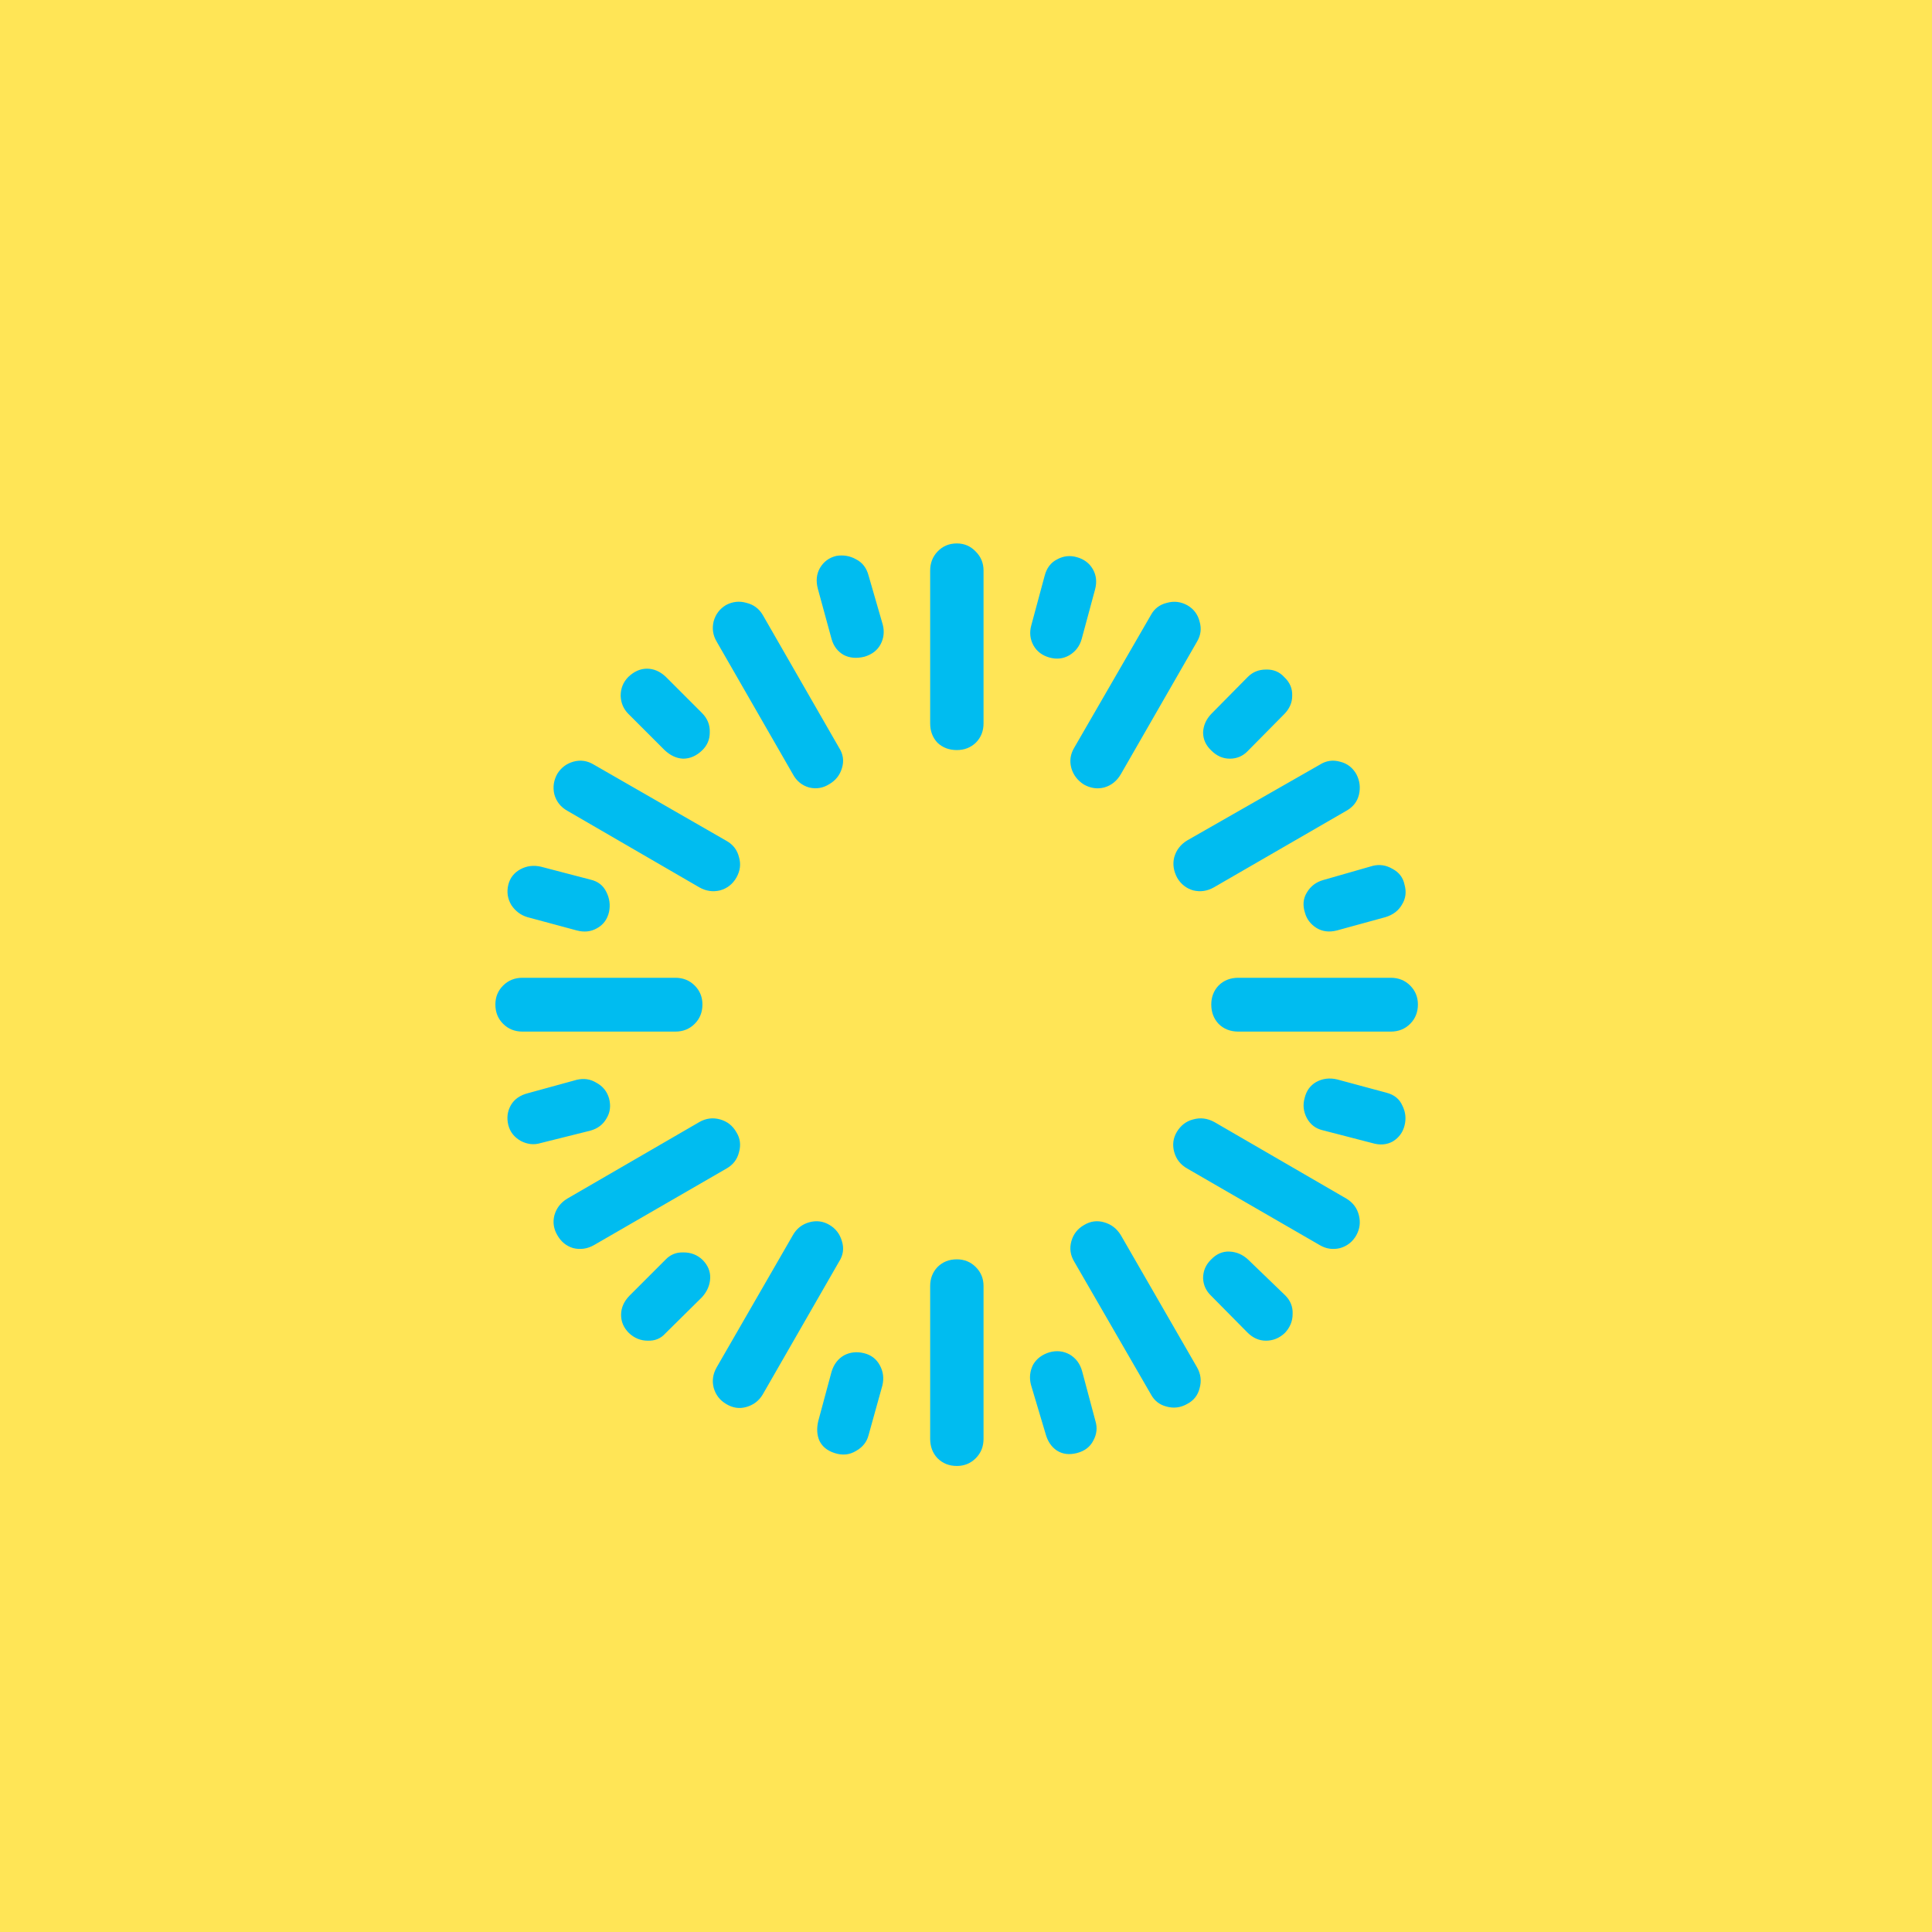
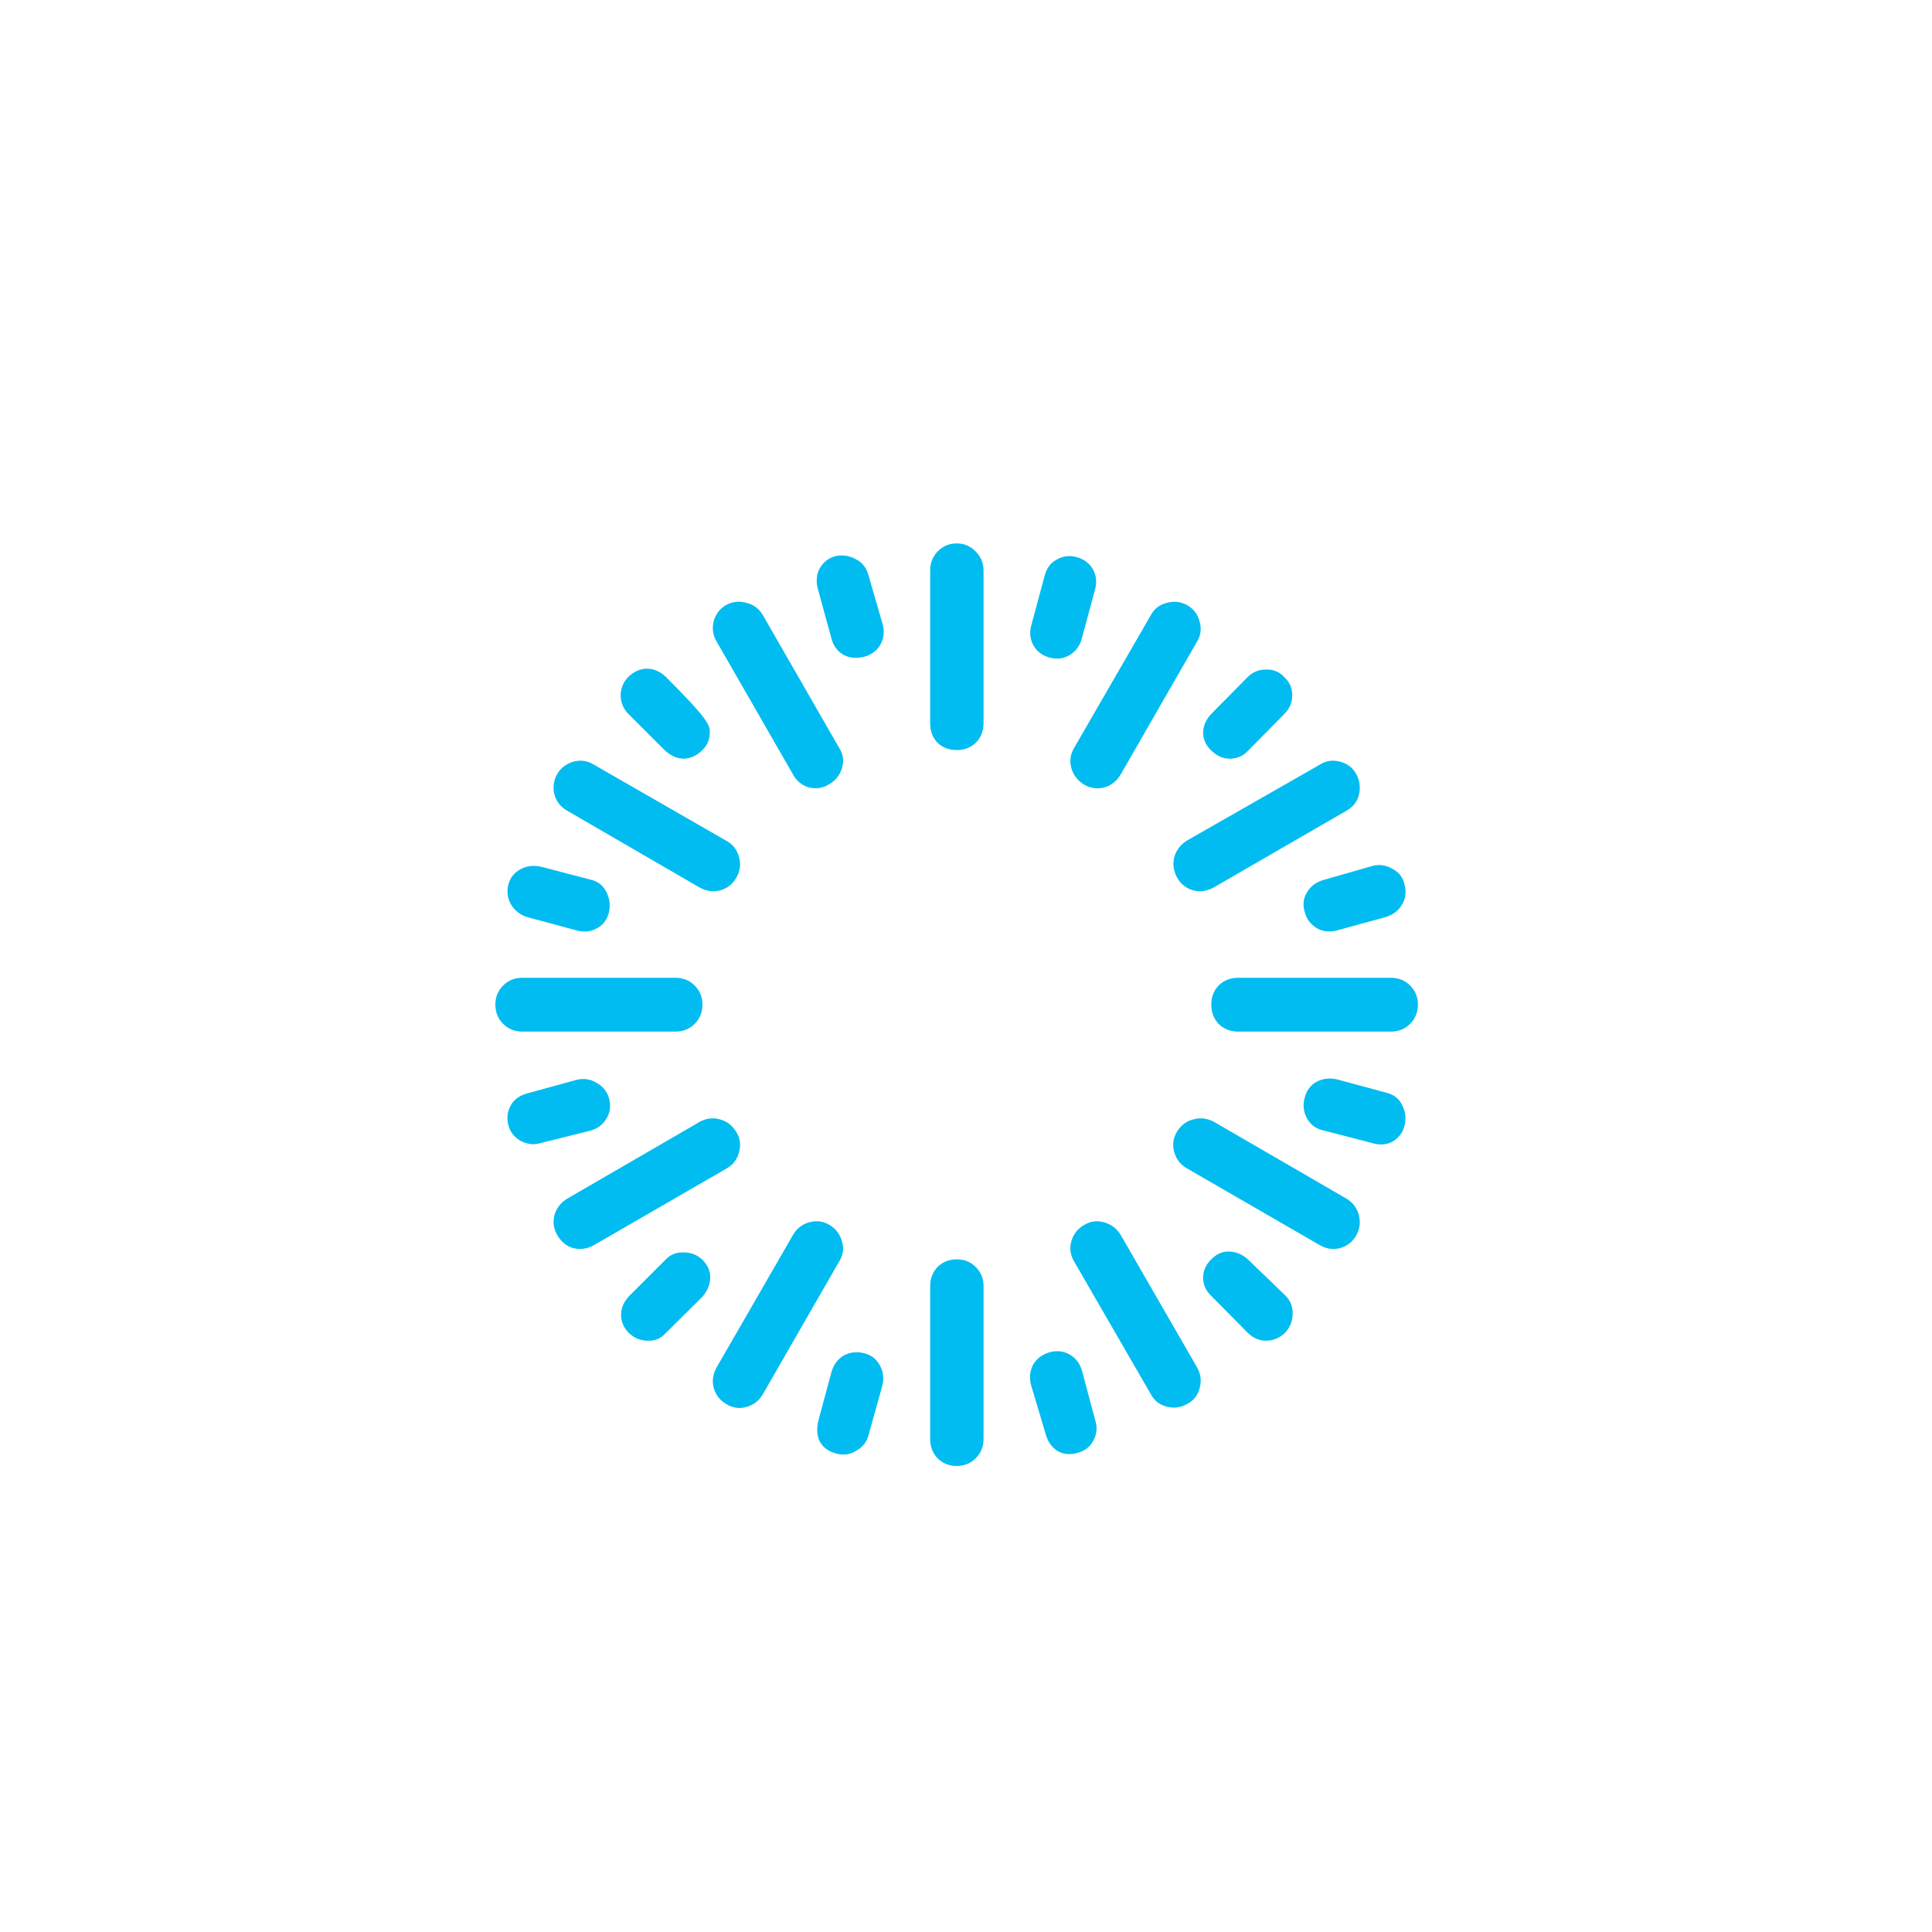
<svg xmlns="http://www.w3.org/2000/svg" width="64" height="64" viewBox="0 0 64 64" fill="none">
-   <rect width="64" height="64" fill="#FFE556" />
-   <path d="M31.697 18.002C31.944 18.002 32.153 18.092 32.324 18.273C32.495 18.444 32.581 18.653 32.581 18.9V23.963C32.581 24.219 32.495 24.433 32.324 24.604C32.153 24.766 31.944 24.847 31.697 24.847C31.44 24.847 31.226 24.766 31.055 24.604C30.894 24.433 30.813 24.219 30.813 23.963V18.9C30.813 18.653 30.894 18.444 31.055 18.273C31.226 18.092 31.44 18.002 31.697 18.002ZM35.676 18.458C35.913 18.525 36.089 18.658 36.203 18.857C36.317 19.057 36.341 19.28 36.275 19.528L35.832 21.168C35.766 21.405 35.628 21.586 35.419 21.709C35.219 21.823 35.001 21.847 34.763 21.781C34.525 21.714 34.349 21.581 34.235 21.381C34.121 21.172 34.097 20.949 34.164 20.711L34.606 19.071C34.673 18.815 34.81 18.634 35.02 18.529C35.229 18.415 35.447 18.392 35.676 18.458ZM39.34 20.055C39.55 20.179 39.683 20.36 39.74 20.597C39.806 20.825 39.778 21.044 39.654 21.253L37.13 25.645C36.997 25.873 36.812 26.021 36.574 26.087C36.346 26.144 36.122 26.111 35.904 25.988C35.695 25.854 35.557 25.674 35.49 25.446C35.424 25.208 35.457 24.98 35.59 24.761L38.128 20.369C38.242 20.16 38.418 20.027 38.656 19.97C38.894 19.903 39.122 19.932 39.34 20.055ZM42.549 22.437C42.73 22.608 42.815 22.812 42.806 23.05C42.806 23.278 42.715 23.483 42.535 23.663L41.337 24.875C41.175 25.046 40.976 25.132 40.738 25.132C40.51 25.132 40.305 25.042 40.125 24.861C39.944 24.69 39.854 24.49 39.854 24.262C39.863 24.034 39.954 23.829 40.125 23.649L41.337 22.422C41.498 22.261 41.698 22.18 41.936 22.18C42.183 22.171 42.387 22.256 42.549 22.437ZM44.931 25.645C45.045 25.864 45.073 26.092 45.016 26.33C44.959 26.558 44.821 26.734 44.602 26.857L40.21 29.396C39.992 29.519 39.764 29.553 39.526 29.495C39.298 29.429 39.122 29.291 38.998 29.082C38.875 28.854 38.841 28.626 38.898 28.398C38.965 28.16 39.108 27.974 39.326 27.841L43.718 25.332C43.928 25.198 44.151 25.165 44.389 25.232C44.626 25.289 44.807 25.427 44.931 25.645ZM46.528 29.31C46.594 29.548 46.566 29.767 46.442 29.966C46.328 30.166 46.147 30.304 45.9 30.38L44.289 30.822C44.032 30.888 43.804 30.86 43.604 30.736C43.414 30.613 43.291 30.451 43.233 30.251C43.148 29.995 43.167 29.767 43.291 29.567C43.414 29.358 43.595 29.22 43.832 29.153L45.472 28.683C45.7 28.626 45.919 28.659 46.128 28.782C46.347 28.897 46.48 29.073 46.528 29.31ZM46.97 33.275C46.97 33.531 46.884 33.745 46.713 33.916C46.542 34.087 46.328 34.173 46.071 34.173H41.023C40.757 34.173 40.538 34.087 40.367 33.916C40.206 33.745 40.125 33.531 40.125 33.275C40.125 33.027 40.206 32.818 40.367 32.647C40.538 32.476 40.757 32.39 41.023 32.39H46.071C46.328 32.39 46.542 32.476 46.713 32.647C46.884 32.818 46.97 33.027 46.97 33.275ZM46.528 37.282C46.471 37.51 46.342 37.686 46.143 37.809C45.943 37.923 45.715 37.942 45.458 37.866L43.804 37.438C43.576 37.382 43.405 37.248 43.291 37.039C43.176 36.821 43.153 36.597 43.219 36.369C43.276 36.131 43.405 35.955 43.604 35.841C43.813 35.727 44.042 35.699 44.289 35.756L45.929 36.198C46.185 36.264 46.361 36.407 46.456 36.626C46.561 36.835 46.585 37.053 46.528 37.282ZM44.931 40.918C44.807 41.137 44.626 41.279 44.389 41.346C44.151 41.403 43.928 41.37 43.718 41.246L39.326 38.708C39.108 38.584 38.965 38.403 38.898 38.166C38.832 37.928 38.86 37.705 38.984 37.495C39.117 37.277 39.298 37.139 39.526 37.082C39.764 37.015 39.996 37.044 40.225 37.168L44.602 39.706C44.821 39.839 44.959 40.024 45.016 40.262C45.073 40.49 45.045 40.709 44.931 40.918ZM42.563 44.155C42.383 44.326 42.173 44.412 41.936 44.412C41.708 44.412 41.503 44.321 41.323 44.141L40.125 42.929C39.954 42.767 39.863 42.572 39.854 42.344C39.854 42.106 39.939 41.902 40.111 41.731C40.291 41.541 40.495 41.45 40.724 41.46C40.961 41.469 41.17 41.56 41.351 41.731L42.578 42.914C42.749 43.086 42.83 43.29 42.82 43.528C42.82 43.765 42.734 43.974 42.563 44.155ZM39.326 46.508C39.108 46.632 38.879 46.66 38.642 46.594C38.413 46.536 38.242 46.403 38.128 46.194L35.59 41.802C35.457 41.584 35.424 41.355 35.49 41.118C35.557 40.88 35.699 40.699 35.918 40.576C36.127 40.452 36.346 40.424 36.574 40.49C36.812 40.557 36.997 40.699 37.13 40.918L39.654 45.296C39.778 45.515 39.806 45.743 39.74 45.98C39.683 46.218 39.545 46.394 39.326 46.508ZM35.676 48.134C35.419 48.2 35.196 48.172 35.005 48.048C34.825 47.925 34.701 47.739 34.635 47.492L34.15 45.866C34.093 45.638 34.117 45.419 34.221 45.21C34.335 45.011 34.516 44.873 34.763 44.797C35.001 44.73 35.224 44.754 35.433 44.868C35.642 44.992 35.78 45.177 35.847 45.424L36.289 47.078C36.355 47.297 36.332 47.511 36.218 47.72C36.113 47.929 35.932 48.067 35.676 48.134ZM31.697 48.562C31.44 48.562 31.226 48.476 31.055 48.305C30.894 48.134 30.813 47.92 30.813 47.663V42.601C30.813 42.353 30.894 42.144 31.055 41.973C31.226 41.802 31.44 41.717 31.697 41.717C31.944 41.717 32.153 41.802 32.324 41.973C32.495 42.144 32.581 42.353 32.581 42.601V47.663C32.581 47.92 32.495 48.134 32.324 48.305C32.153 48.476 31.944 48.562 31.697 48.562ZM27.647 48.134C27.409 48.058 27.243 47.925 27.148 47.734C27.062 47.544 27.048 47.326 27.105 47.078L27.547 45.438C27.623 45.191 27.761 45.011 27.961 44.897C28.16 44.792 28.379 44.768 28.617 44.825C28.854 44.882 29.03 45.015 29.144 45.225C29.259 45.434 29.287 45.657 29.23 45.895L28.774 47.535C28.717 47.763 28.579 47.939 28.36 48.062C28.141 48.196 27.904 48.219 27.647 48.134ZM24.053 46.508C23.844 46.384 23.706 46.204 23.64 45.966C23.583 45.738 23.616 45.515 23.74 45.296L26.264 40.918C26.387 40.699 26.568 40.557 26.806 40.49C27.043 40.424 27.267 40.452 27.476 40.576C27.685 40.699 27.823 40.88 27.89 41.118C27.965 41.355 27.932 41.584 27.79 41.802L25.266 46.194C25.142 46.403 24.961 46.541 24.724 46.608C24.495 46.674 24.272 46.641 24.053 46.508ZM20.831 44.155C20.66 43.984 20.574 43.784 20.574 43.556C20.574 43.328 20.664 43.119 20.845 42.929L22.043 41.731C22.204 41.56 22.404 41.479 22.642 41.488C22.889 41.488 23.098 41.569 23.269 41.731C23.45 41.911 23.535 42.116 23.526 42.344C23.516 42.572 23.426 42.781 23.255 42.971L22.043 44.169C21.891 44.34 21.696 44.421 21.458 44.412C21.22 44.412 21.011 44.326 20.831 44.155ZM18.463 40.918C18.34 40.709 18.307 40.49 18.364 40.262C18.43 40.024 18.573 39.839 18.791 39.706L23.169 37.168C23.388 37.044 23.616 37.015 23.854 37.082C24.091 37.148 24.272 37.291 24.396 37.51C24.519 37.709 24.548 37.928 24.481 38.166C24.424 38.403 24.286 38.584 24.068 38.708L19.676 41.246C19.457 41.37 19.229 41.403 18.991 41.346C18.763 41.279 18.587 41.137 18.463 40.918ZM16.838 37.267C16.781 37.03 16.809 36.811 16.923 36.611C17.037 36.412 17.228 36.279 17.494 36.212L19.105 35.77C19.343 35.713 19.561 35.746 19.761 35.87C19.97 35.984 20.108 36.155 20.175 36.383C20.241 36.63 20.213 36.854 20.089 37.053C19.975 37.253 19.799 37.386 19.561 37.453L17.907 37.866C17.689 37.933 17.47 37.909 17.251 37.795C17.033 37.671 16.895 37.495 16.838 37.267ZM16.41 33.275C16.41 33.027 16.495 32.818 16.667 32.647C16.838 32.476 17.052 32.39 17.308 32.39H22.371C22.628 32.39 22.841 32.476 23.012 32.647C23.184 32.818 23.269 33.027 23.269 33.275C23.269 33.531 23.184 33.745 23.012 33.916C22.841 34.087 22.628 34.173 22.371 34.173H17.308C17.052 34.173 16.838 34.087 16.667 33.916C16.495 33.745 16.41 33.531 16.41 33.275ZM16.838 29.31C16.895 29.082 17.028 28.911 17.237 28.797C17.446 28.683 17.674 28.654 17.922 28.711L19.561 29.139C19.809 29.196 19.985 29.334 20.089 29.553C20.194 29.762 20.222 29.98 20.175 30.209C20.118 30.456 19.985 30.636 19.775 30.75C19.576 30.864 19.352 30.888 19.105 30.822L17.465 30.38C17.247 30.313 17.071 30.18 16.938 29.98C16.814 29.771 16.781 29.548 16.838 29.31ZM18.463 25.631C18.587 25.431 18.763 25.298 18.991 25.232C19.229 25.165 19.457 25.198 19.676 25.332L24.068 27.856C24.286 27.979 24.424 28.16 24.481 28.398C24.548 28.626 24.519 28.849 24.396 29.068C24.272 29.286 24.091 29.429 23.854 29.495C23.616 29.553 23.388 29.519 23.169 29.396L18.791 26.857C18.573 26.734 18.43 26.553 18.364 26.316C18.307 26.078 18.34 25.85 18.463 25.631ZM20.816 22.422C21.006 22.242 21.211 22.151 21.43 22.151C21.658 22.151 21.867 22.242 22.057 22.422L23.255 23.62C23.436 23.801 23.521 24.015 23.512 24.262C23.512 24.5 23.426 24.699 23.255 24.861C23.065 25.042 22.856 25.132 22.628 25.132C22.409 25.122 22.204 25.027 22.014 24.847L20.816 23.649C20.655 23.487 20.569 23.288 20.56 23.05C20.56 22.803 20.645 22.594 20.816 22.422ZM24.053 20.041C24.272 19.927 24.495 19.903 24.724 19.97C24.961 20.027 25.142 20.16 25.266 20.369L27.79 24.761C27.932 24.98 27.965 25.208 27.89 25.446C27.823 25.674 27.685 25.85 27.476 25.973C27.267 26.106 27.043 26.144 26.806 26.087C26.568 26.021 26.387 25.873 26.264 25.645L23.74 21.253C23.616 21.044 23.583 20.821 23.64 20.583C23.706 20.345 23.844 20.165 24.053 20.041ZM27.704 18.415C27.942 18.377 28.16 18.415 28.36 18.529C28.569 18.634 28.707 18.815 28.774 19.071L29.244 20.697C29.301 20.925 29.277 21.139 29.173 21.339C29.068 21.538 28.892 21.676 28.645 21.752C28.379 21.819 28.146 21.8 27.947 21.695C27.747 21.581 27.614 21.405 27.547 21.168L27.091 19.499C27.024 19.242 27.048 19.014 27.162 18.815C27.286 18.605 27.466 18.472 27.704 18.415Z" fill="#00BCF0" />
+   <path d="M31.697 18.002C31.944 18.002 32.153 18.092 32.324 18.273C32.495 18.444 32.581 18.653 32.581 18.9V23.963C32.581 24.219 32.495 24.433 32.324 24.604C32.153 24.766 31.944 24.847 31.697 24.847C31.44 24.847 31.226 24.766 31.055 24.604C30.894 24.433 30.813 24.219 30.813 23.963V18.9C30.813 18.653 30.894 18.444 31.055 18.273C31.226 18.092 31.44 18.002 31.697 18.002ZM35.676 18.458C35.913 18.525 36.089 18.658 36.203 18.857C36.317 19.057 36.341 19.28 36.275 19.528L35.832 21.168C35.766 21.405 35.628 21.586 35.419 21.709C35.219 21.823 35.001 21.847 34.763 21.781C34.525 21.714 34.349 21.581 34.235 21.381C34.121 21.172 34.097 20.949 34.164 20.711L34.606 19.071C34.673 18.815 34.81 18.634 35.02 18.529C35.229 18.415 35.447 18.392 35.676 18.458ZM39.34 20.055C39.55 20.179 39.683 20.36 39.74 20.597C39.806 20.825 39.778 21.044 39.654 21.253L37.13 25.645C36.997 25.873 36.812 26.021 36.574 26.087C36.346 26.144 36.122 26.111 35.904 25.988C35.695 25.854 35.557 25.674 35.49 25.446C35.424 25.208 35.457 24.98 35.59 24.761L38.128 20.369C38.242 20.16 38.418 20.027 38.656 19.97C38.894 19.903 39.122 19.932 39.34 20.055ZM42.549 22.437C42.73 22.608 42.815 22.812 42.806 23.05C42.806 23.278 42.715 23.483 42.535 23.663L41.337 24.875C41.175 25.046 40.976 25.132 40.738 25.132C40.51 25.132 40.305 25.042 40.125 24.861C39.944 24.69 39.854 24.49 39.854 24.262C39.863 24.034 39.954 23.829 40.125 23.649L41.337 22.422C41.498 22.261 41.698 22.18 41.936 22.18C42.183 22.171 42.387 22.256 42.549 22.437ZM44.931 25.645C45.045 25.864 45.073 26.092 45.016 26.33C44.959 26.558 44.821 26.734 44.602 26.857L40.21 29.396C39.992 29.519 39.764 29.553 39.526 29.495C39.298 29.429 39.122 29.291 38.998 29.082C38.875 28.854 38.841 28.626 38.898 28.398C38.965 28.16 39.108 27.974 39.326 27.841L43.718 25.332C43.928 25.198 44.151 25.165 44.389 25.232C44.626 25.289 44.807 25.427 44.931 25.645ZM46.528 29.31C46.594 29.548 46.566 29.767 46.442 29.966C46.328 30.166 46.147 30.304 45.9 30.38L44.289 30.822C44.032 30.888 43.804 30.86 43.604 30.736C43.414 30.613 43.291 30.451 43.233 30.251C43.148 29.995 43.167 29.767 43.291 29.567C43.414 29.358 43.595 29.22 43.832 29.153L45.472 28.683C45.7 28.626 45.919 28.659 46.128 28.782C46.347 28.897 46.48 29.073 46.528 29.31ZM46.97 33.275C46.97 33.531 46.884 33.745 46.713 33.916C46.542 34.087 46.328 34.173 46.071 34.173H41.023C40.757 34.173 40.538 34.087 40.367 33.916C40.206 33.745 40.125 33.531 40.125 33.275C40.125 33.027 40.206 32.818 40.367 32.647C40.538 32.476 40.757 32.39 41.023 32.39H46.071C46.328 32.39 46.542 32.476 46.713 32.647C46.884 32.818 46.97 33.027 46.97 33.275ZM46.528 37.282C46.471 37.51 46.342 37.686 46.143 37.809C45.943 37.923 45.715 37.942 45.458 37.866L43.804 37.438C43.576 37.382 43.405 37.248 43.291 37.039C43.176 36.821 43.153 36.597 43.219 36.369C43.276 36.131 43.405 35.955 43.604 35.841C43.813 35.727 44.042 35.699 44.289 35.756L45.929 36.198C46.185 36.264 46.361 36.407 46.456 36.626C46.561 36.835 46.585 37.053 46.528 37.282ZM44.931 40.918C44.807 41.137 44.626 41.279 44.389 41.346C44.151 41.403 43.928 41.37 43.718 41.246L39.326 38.708C39.108 38.584 38.965 38.403 38.898 38.166C38.832 37.928 38.86 37.705 38.984 37.495C39.117 37.277 39.298 37.139 39.526 37.082C39.764 37.015 39.996 37.044 40.225 37.168L44.602 39.706C44.821 39.839 44.959 40.024 45.016 40.262C45.073 40.49 45.045 40.709 44.931 40.918ZM42.563 44.155C42.383 44.326 42.173 44.412 41.936 44.412C41.708 44.412 41.503 44.321 41.323 44.141L40.125 42.929C39.954 42.767 39.863 42.572 39.854 42.344C39.854 42.106 39.939 41.902 40.111 41.731C40.291 41.541 40.495 41.45 40.724 41.46C40.961 41.469 41.17 41.56 41.351 41.731L42.578 42.914C42.749 43.086 42.83 43.29 42.82 43.528C42.82 43.765 42.734 43.974 42.563 44.155ZM39.326 46.508C39.108 46.632 38.879 46.66 38.642 46.594C38.413 46.536 38.242 46.403 38.128 46.194L35.59 41.802C35.457 41.584 35.424 41.355 35.49 41.118C35.557 40.88 35.699 40.699 35.918 40.576C36.127 40.452 36.346 40.424 36.574 40.49C36.812 40.557 36.997 40.699 37.13 40.918L39.654 45.296C39.778 45.515 39.806 45.743 39.74 45.98C39.683 46.218 39.545 46.394 39.326 46.508ZM35.676 48.134C35.419 48.2 35.196 48.172 35.005 48.048C34.825 47.925 34.701 47.739 34.635 47.492L34.15 45.866C34.093 45.638 34.117 45.419 34.221 45.21C34.335 45.011 34.516 44.873 34.763 44.797C35.001 44.73 35.224 44.754 35.433 44.868C35.642 44.992 35.78 45.177 35.847 45.424L36.289 47.078C36.355 47.297 36.332 47.511 36.218 47.72C36.113 47.929 35.932 48.067 35.676 48.134ZM31.697 48.562C31.44 48.562 31.226 48.476 31.055 48.305C30.894 48.134 30.813 47.92 30.813 47.663V42.601C30.813 42.353 30.894 42.144 31.055 41.973C31.226 41.802 31.44 41.717 31.697 41.717C31.944 41.717 32.153 41.802 32.324 41.973C32.495 42.144 32.581 42.353 32.581 42.601V47.663C32.581 47.92 32.495 48.134 32.324 48.305C32.153 48.476 31.944 48.562 31.697 48.562ZM27.647 48.134C27.409 48.058 27.243 47.925 27.148 47.734C27.062 47.544 27.048 47.326 27.105 47.078L27.547 45.438C27.623 45.191 27.761 45.011 27.961 44.897C28.16 44.792 28.379 44.768 28.617 44.825C28.854 44.882 29.03 45.015 29.144 45.225C29.259 45.434 29.287 45.657 29.23 45.895L28.774 47.535C28.717 47.763 28.579 47.939 28.36 48.062C28.141 48.196 27.904 48.219 27.647 48.134ZM24.053 46.508C23.844 46.384 23.706 46.204 23.64 45.966C23.583 45.738 23.616 45.515 23.74 45.296L26.264 40.918C26.387 40.699 26.568 40.557 26.806 40.49C27.043 40.424 27.267 40.452 27.476 40.576C27.685 40.699 27.823 40.88 27.89 41.118C27.965 41.355 27.932 41.584 27.79 41.802L25.266 46.194C25.142 46.403 24.961 46.541 24.724 46.608C24.495 46.674 24.272 46.641 24.053 46.508ZM20.831 44.155C20.66 43.984 20.574 43.784 20.574 43.556C20.574 43.328 20.664 43.119 20.845 42.929L22.043 41.731C22.204 41.56 22.404 41.479 22.642 41.488C22.889 41.488 23.098 41.569 23.269 41.731C23.45 41.911 23.535 42.116 23.526 42.344C23.516 42.572 23.426 42.781 23.255 42.971L22.043 44.169C21.891 44.34 21.696 44.421 21.458 44.412C21.22 44.412 21.011 44.326 20.831 44.155ZM18.463 40.918C18.34 40.709 18.307 40.49 18.364 40.262C18.43 40.024 18.573 39.839 18.791 39.706L23.169 37.168C23.388 37.044 23.616 37.015 23.854 37.082C24.091 37.148 24.272 37.291 24.396 37.51C24.519 37.709 24.548 37.928 24.481 38.166C24.424 38.403 24.286 38.584 24.068 38.708L19.676 41.246C19.457 41.37 19.229 41.403 18.991 41.346C18.763 41.279 18.587 41.137 18.463 40.918ZM16.838 37.267C16.781 37.03 16.809 36.811 16.923 36.611C17.037 36.412 17.228 36.279 17.494 36.212L19.105 35.77C19.343 35.713 19.561 35.746 19.761 35.87C19.97 35.984 20.108 36.155 20.175 36.383C20.241 36.63 20.213 36.854 20.089 37.053C19.975 37.253 19.799 37.386 19.561 37.453L17.907 37.866C17.689 37.933 17.47 37.909 17.251 37.795C17.033 37.671 16.895 37.495 16.838 37.267ZM16.41 33.275C16.41 33.027 16.495 32.818 16.667 32.647C16.838 32.476 17.052 32.39 17.308 32.39H22.371C22.628 32.39 22.841 32.476 23.012 32.647C23.184 32.818 23.269 33.027 23.269 33.275C23.269 33.531 23.184 33.745 23.012 33.916C22.841 34.087 22.628 34.173 22.371 34.173H17.308C17.052 34.173 16.838 34.087 16.667 33.916C16.495 33.745 16.41 33.531 16.41 33.275ZM16.838 29.31C16.895 29.082 17.028 28.911 17.237 28.797C17.446 28.683 17.674 28.654 17.922 28.711L19.561 29.139C19.809 29.196 19.985 29.334 20.089 29.553C20.194 29.762 20.222 29.98 20.175 30.209C20.118 30.456 19.985 30.636 19.775 30.75C19.576 30.864 19.352 30.888 19.105 30.822L17.465 30.38C17.247 30.313 17.071 30.18 16.938 29.98C16.814 29.771 16.781 29.548 16.838 29.31ZM18.463 25.631C18.587 25.431 18.763 25.298 18.991 25.232C19.229 25.165 19.457 25.198 19.676 25.332L24.068 27.856C24.286 27.979 24.424 28.16 24.481 28.398C24.548 28.626 24.519 28.849 24.396 29.068C24.272 29.286 24.091 29.429 23.854 29.495C23.616 29.553 23.388 29.519 23.169 29.396L18.791 26.857C18.573 26.734 18.43 26.553 18.364 26.316C18.307 26.078 18.34 25.85 18.463 25.631ZM20.816 22.422C21.006 22.242 21.211 22.151 21.43 22.151C21.658 22.151 21.867 22.242 22.057 22.422C23.436 23.801 23.521 24.015 23.512 24.262C23.512 24.5 23.426 24.699 23.255 24.861C23.065 25.042 22.856 25.132 22.628 25.132C22.409 25.122 22.204 25.027 22.014 24.847L20.816 23.649C20.655 23.487 20.569 23.288 20.56 23.05C20.56 22.803 20.645 22.594 20.816 22.422ZM24.053 20.041C24.272 19.927 24.495 19.903 24.724 19.97C24.961 20.027 25.142 20.16 25.266 20.369L27.79 24.761C27.932 24.98 27.965 25.208 27.89 25.446C27.823 25.674 27.685 25.85 27.476 25.973C27.267 26.106 27.043 26.144 26.806 26.087C26.568 26.021 26.387 25.873 26.264 25.645L23.74 21.253C23.616 21.044 23.583 20.821 23.64 20.583C23.706 20.345 23.844 20.165 24.053 20.041ZM27.704 18.415C27.942 18.377 28.16 18.415 28.36 18.529C28.569 18.634 28.707 18.815 28.774 19.071L29.244 20.697C29.301 20.925 29.277 21.139 29.173 21.339C29.068 21.538 28.892 21.676 28.645 21.752C28.379 21.819 28.146 21.8 27.947 21.695C27.747 21.581 27.614 21.405 27.547 21.168L27.091 19.499C27.024 19.242 27.048 19.014 27.162 18.815C27.286 18.605 27.466 18.472 27.704 18.415Z" fill="#00BCF0" />
</svg>